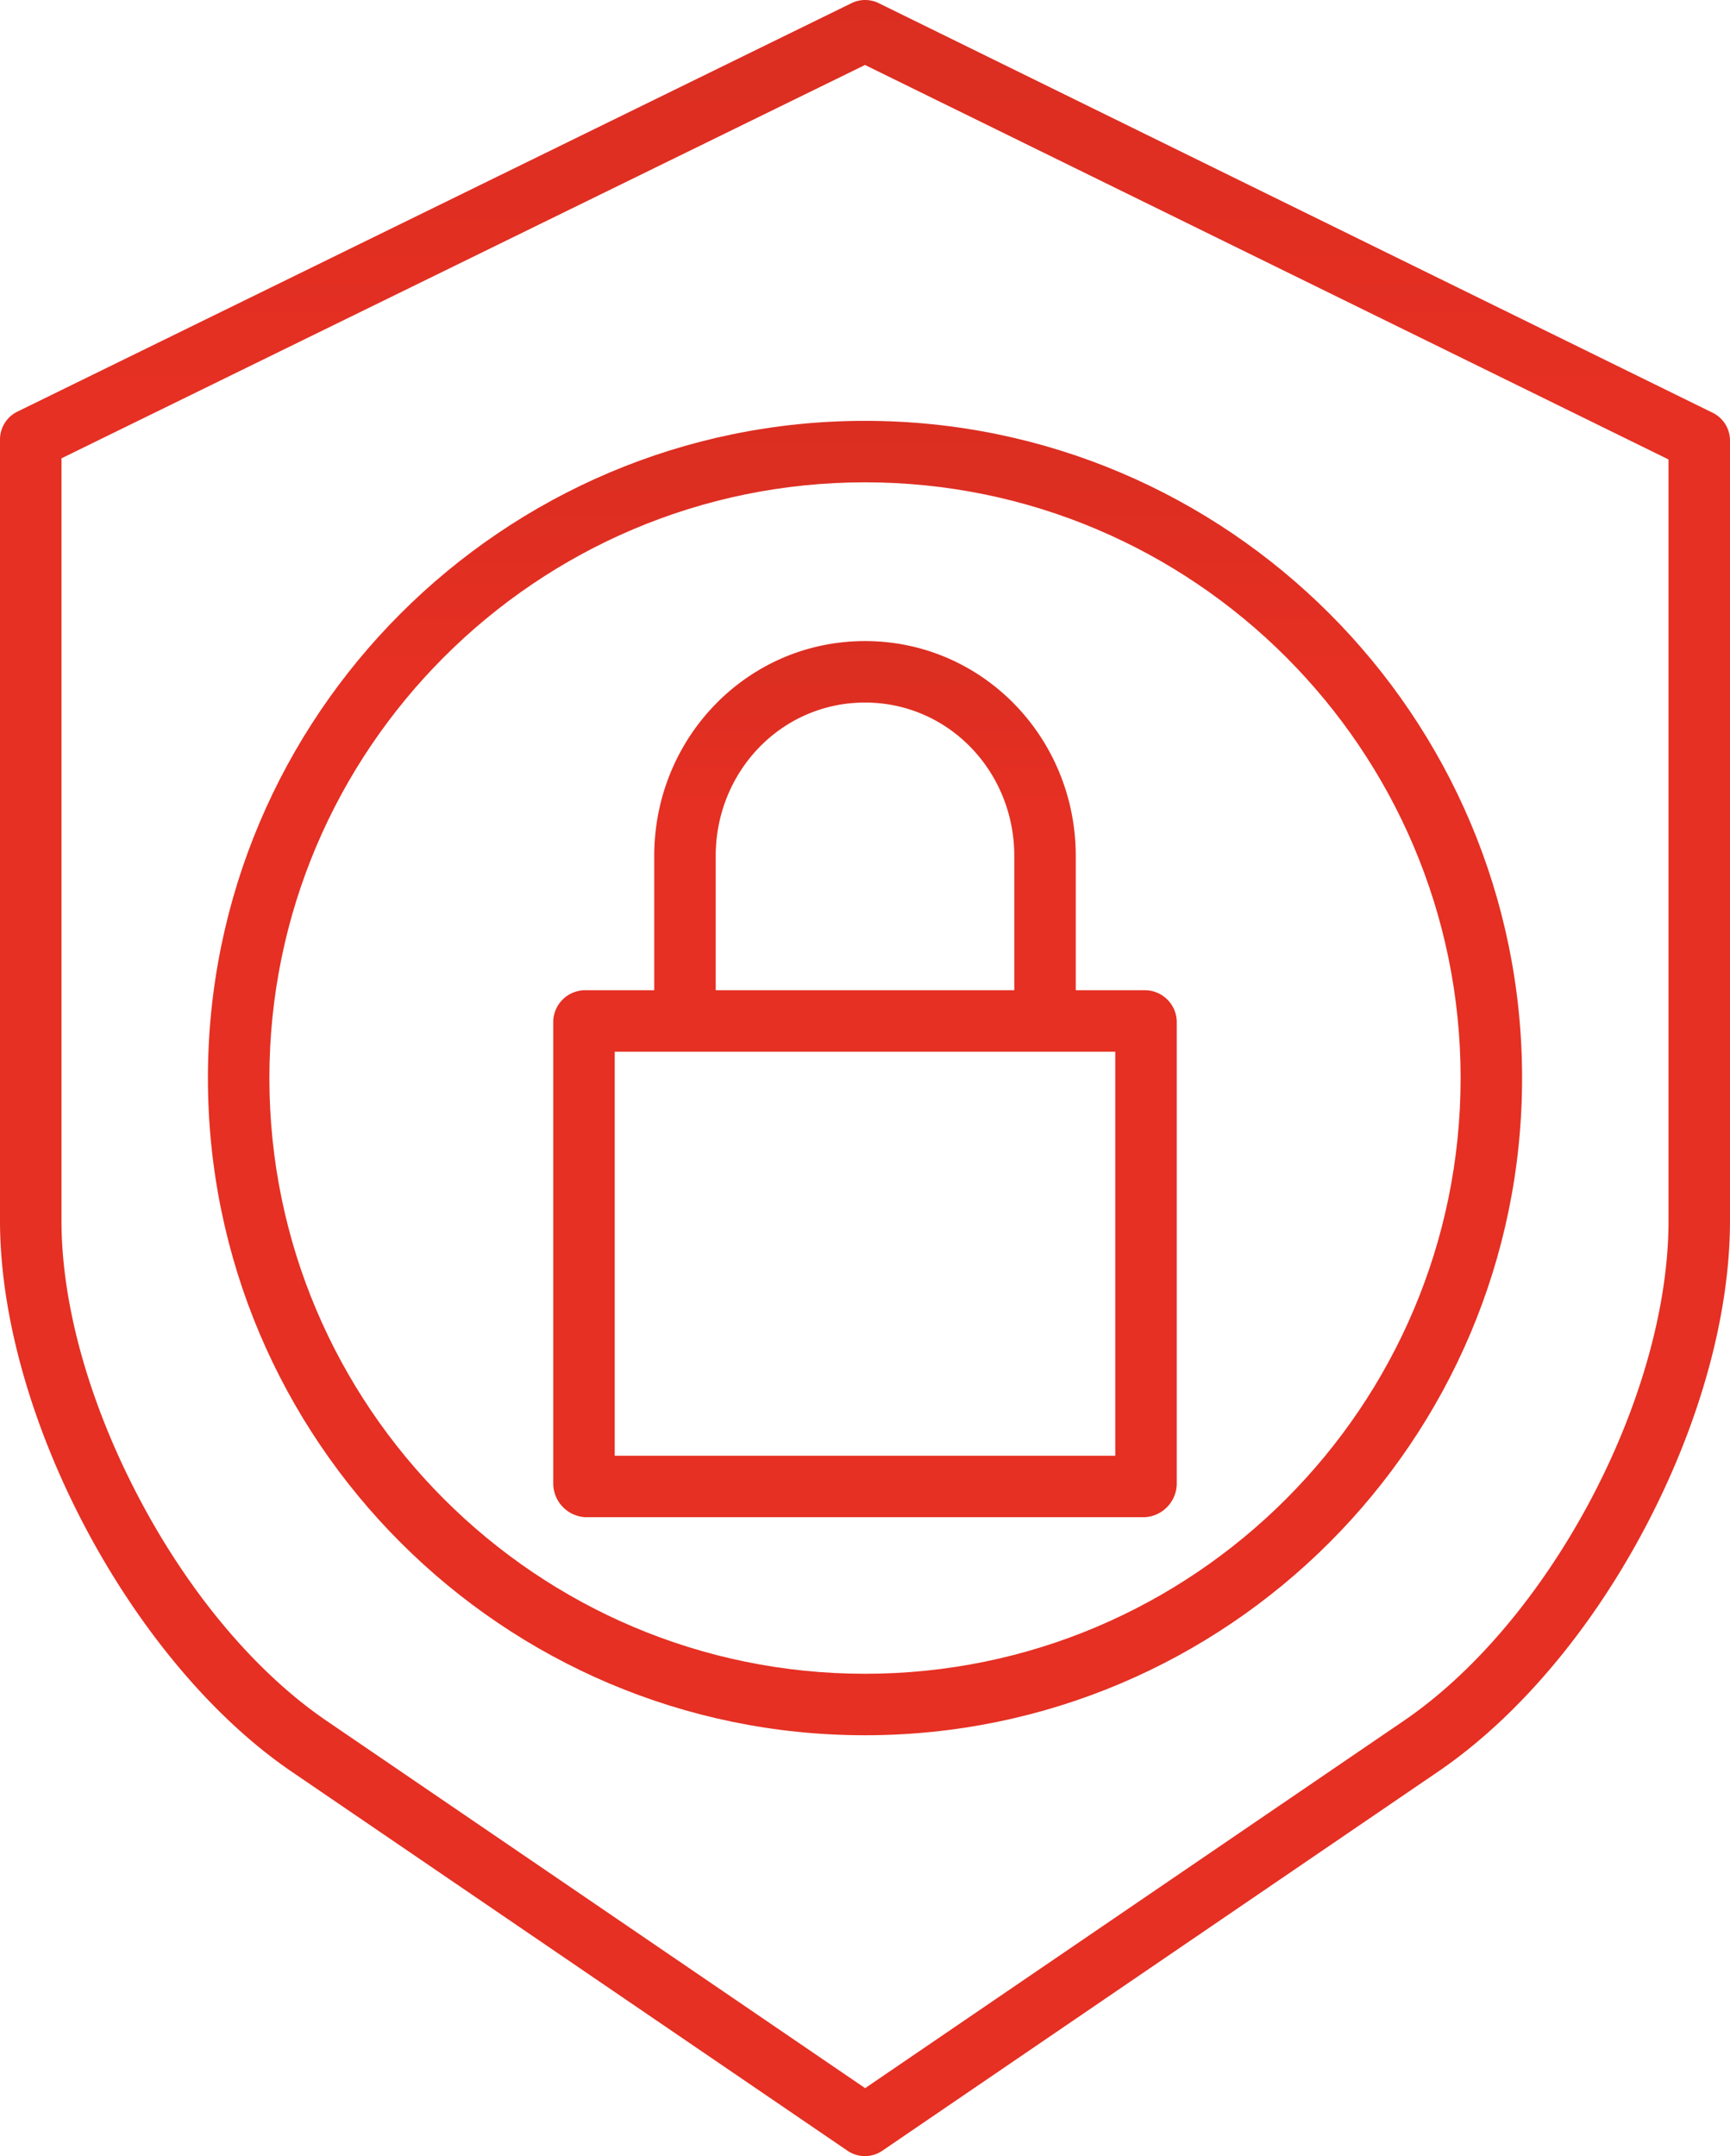
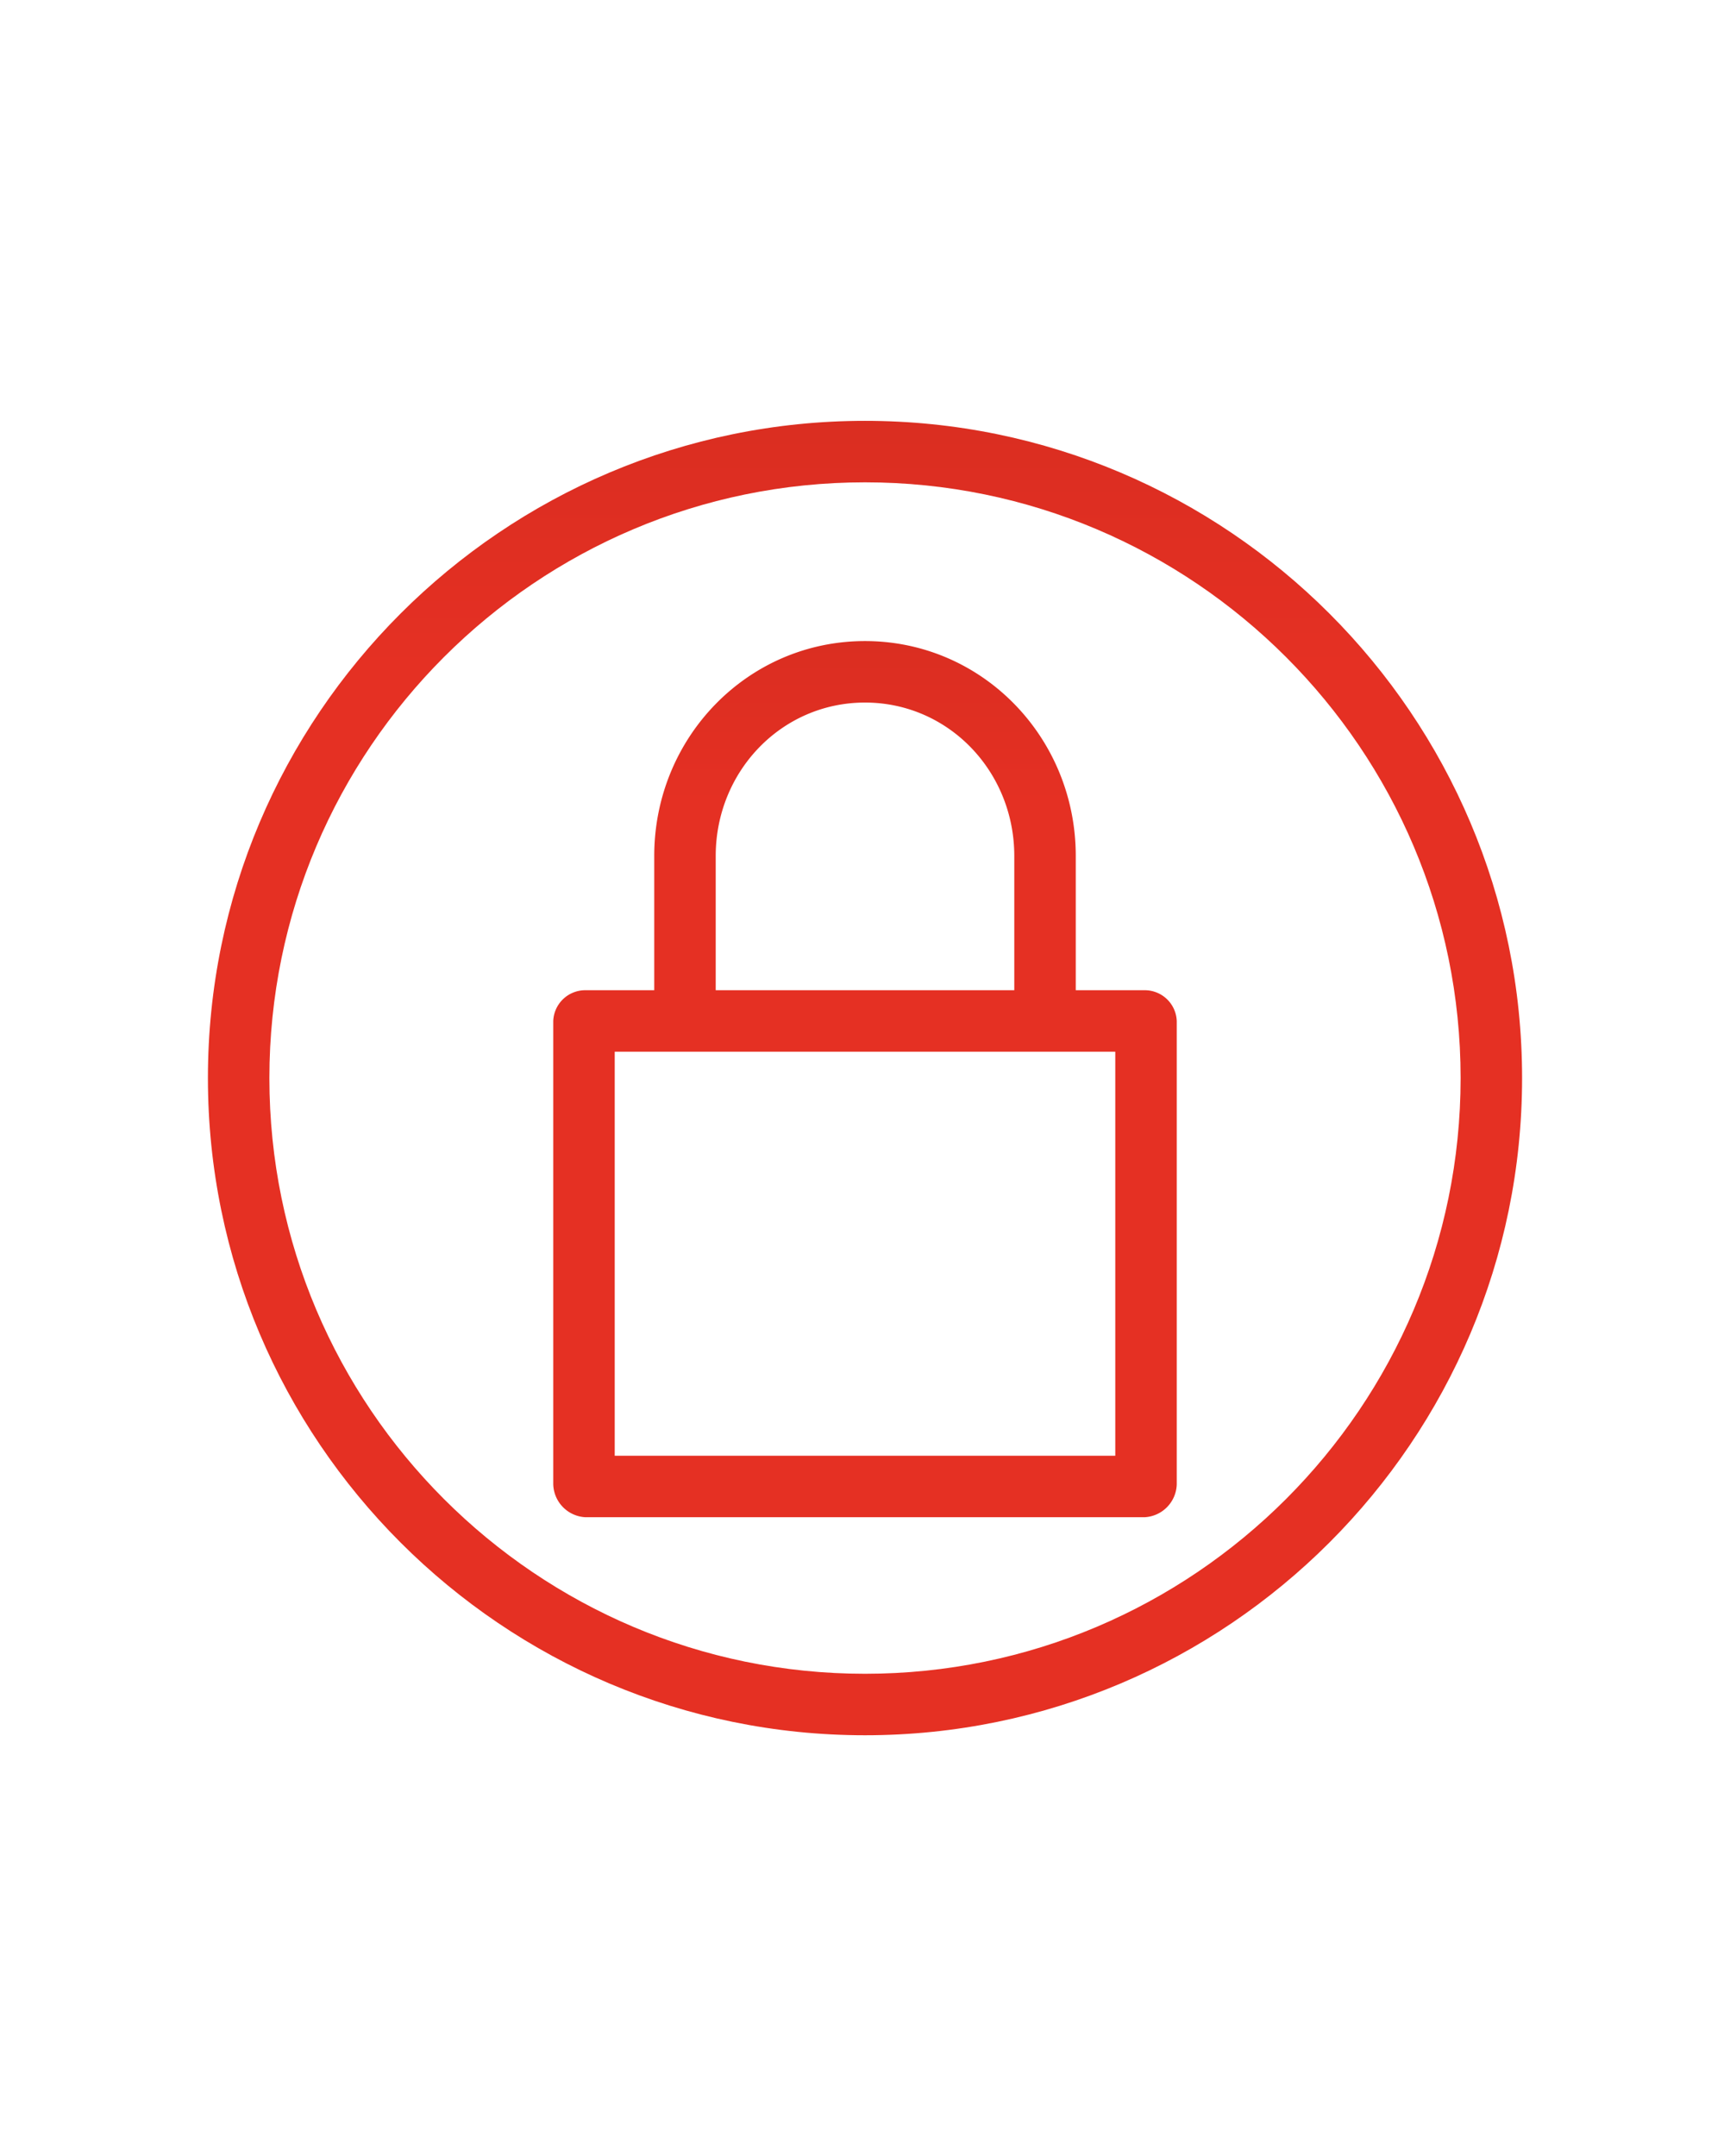
<svg xmlns="http://www.w3.org/2000/svg" width="394" height="490.949" viewBox="0 0 394 490.949">
  <defs>
    <linearGradient id="linear-gradient" x1="0.5" y1="-0.744" x2="0.5" y2="0.184" gradientUnits="objectBoundingBox">
      <stop offset="0" stop-color="#b2241a" />
      <stop offset="1" stop-color="#e53023" />
    </linearGradient>
  </defs>
  <g id="Shield" transform="translate(-59 -10.526)">
    <path id="_Compound_Path_" data-name="&lt;Compound Path&gt;" d="M192.322,356H319.678A7.723,7.723,0,0,0,327,348.5V243.012A7.292,7.292,0,0,0,319.678,236H304V205.437c0-26.985-21.27-48.938-48-48.938s-48,21.953-48,48.938V236H192.322A7.292,7.292,0,0,0,185,243.012V348.5A7.723,7.723,0,0,0,192.322,356ZM222,205.437c0-19.265,14.989-34.938,34-34.938s34,15.673,34,34.938V236H222ZM199,250H313v92H199Z" fill="url(#linear-gradient)" />
-     <path id="_Compound_Path_2" data-name="&lt;Compound Path&gt;" d="M449.026,104.5,259.116,11.241a7.037,7.037,0,0,0-6.18,0l-189.947,93A7.065,7.065,0,0,0,59,110.52V288.441c0,44.249,29.825,100.541,66.409,125.484l126.617,86.334a7.037,7.037,0,0,0,7.911,0l126.589-86.333c17.84-12.163,34.594-31.841,47.062-55.409C446.066,334.932,453,310.044,453,288.441V110.786a7.057,7.057,0,0,0-3.974-6.286ZM439,288.441c0,40.169-27.082,91.272-60.3,113.918L256.03,486,133.372,402.358c-15.966-10.885-31.13-28.814-42.578-50.483C79.363,330.234,73,307.706,73,288.441V114.886L256,25.321l183,89.825Z" fill="url(#linear-gradient)" />
    <path id="_Compound_Path_3" data-name="&lt;Compound Path&gt;" d="M106.352,256c0,82.517,67.131,149.648,149.648,149.648S405.648,338.517,405.648,256,338.517,106.352,256,106.352,106.352,173.483,106.352,256ZM256,120.352c74.8,0,135.648,60.851,135.648,135.648S330.8,391.648,256,391.648,120.352,330.8,120.352,256,181.2,120.352,256,120.352Z" fill="url(#linear-gradient)" />
  </g>
</svg>